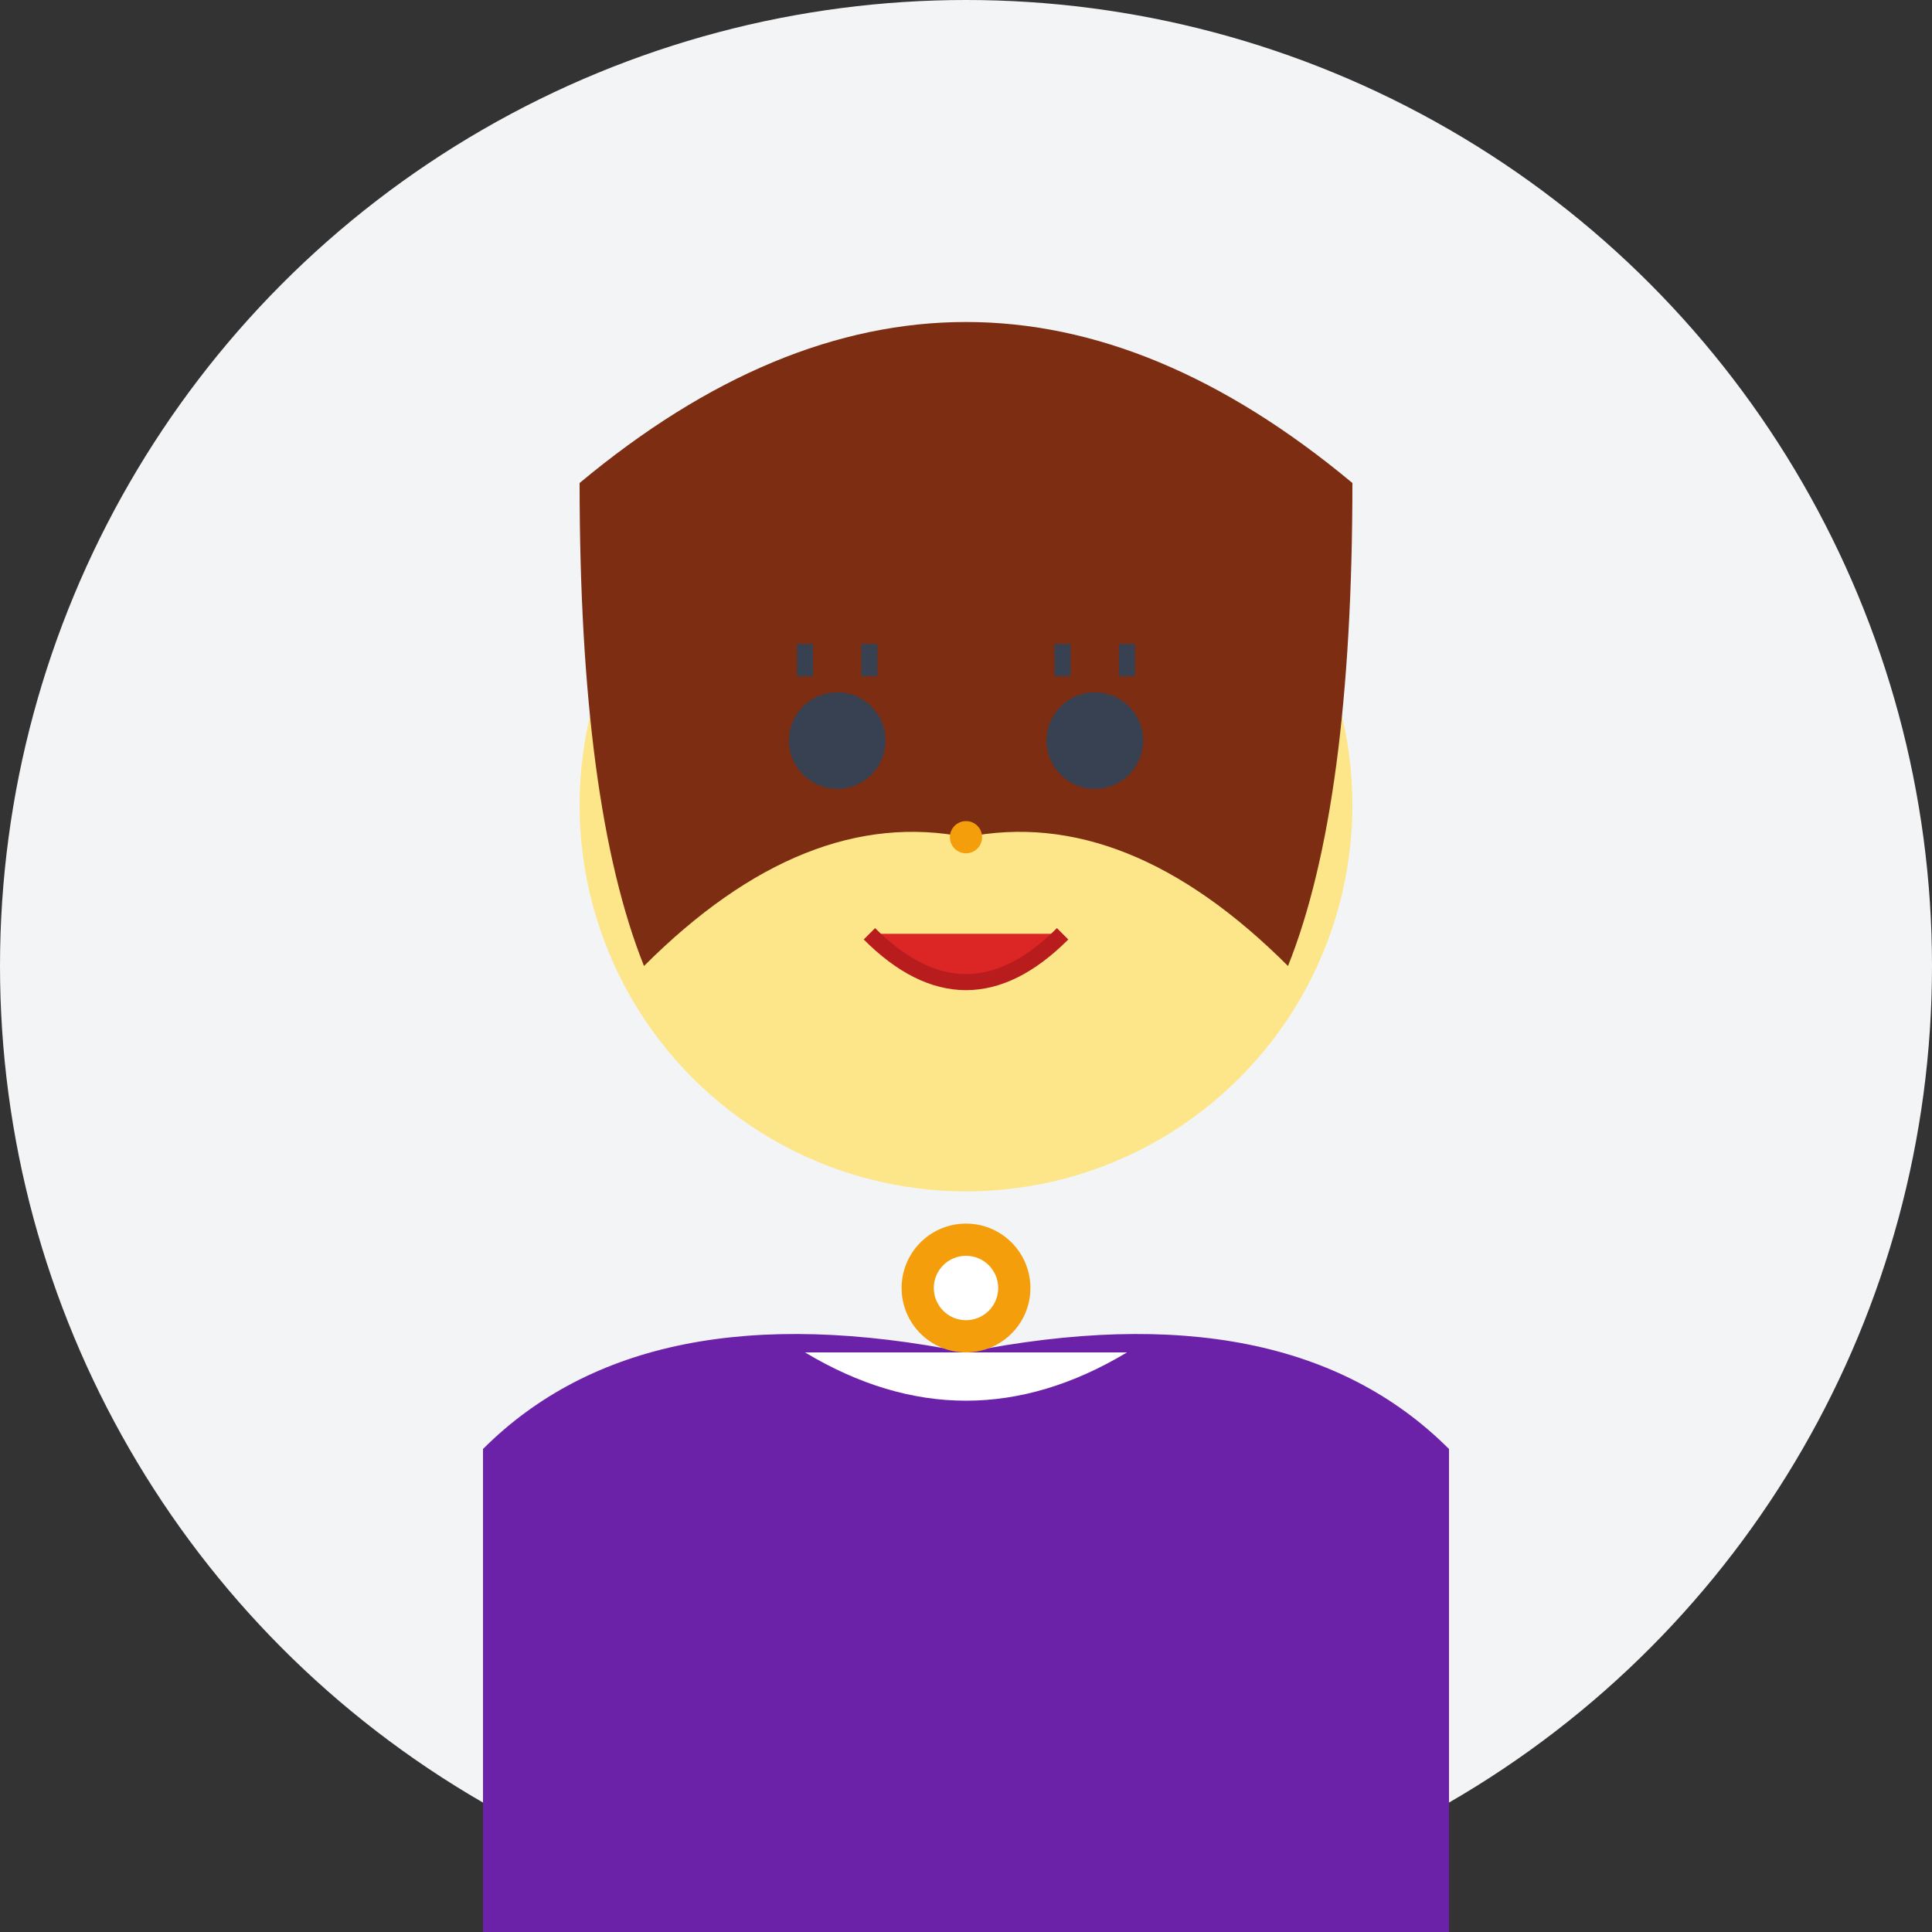
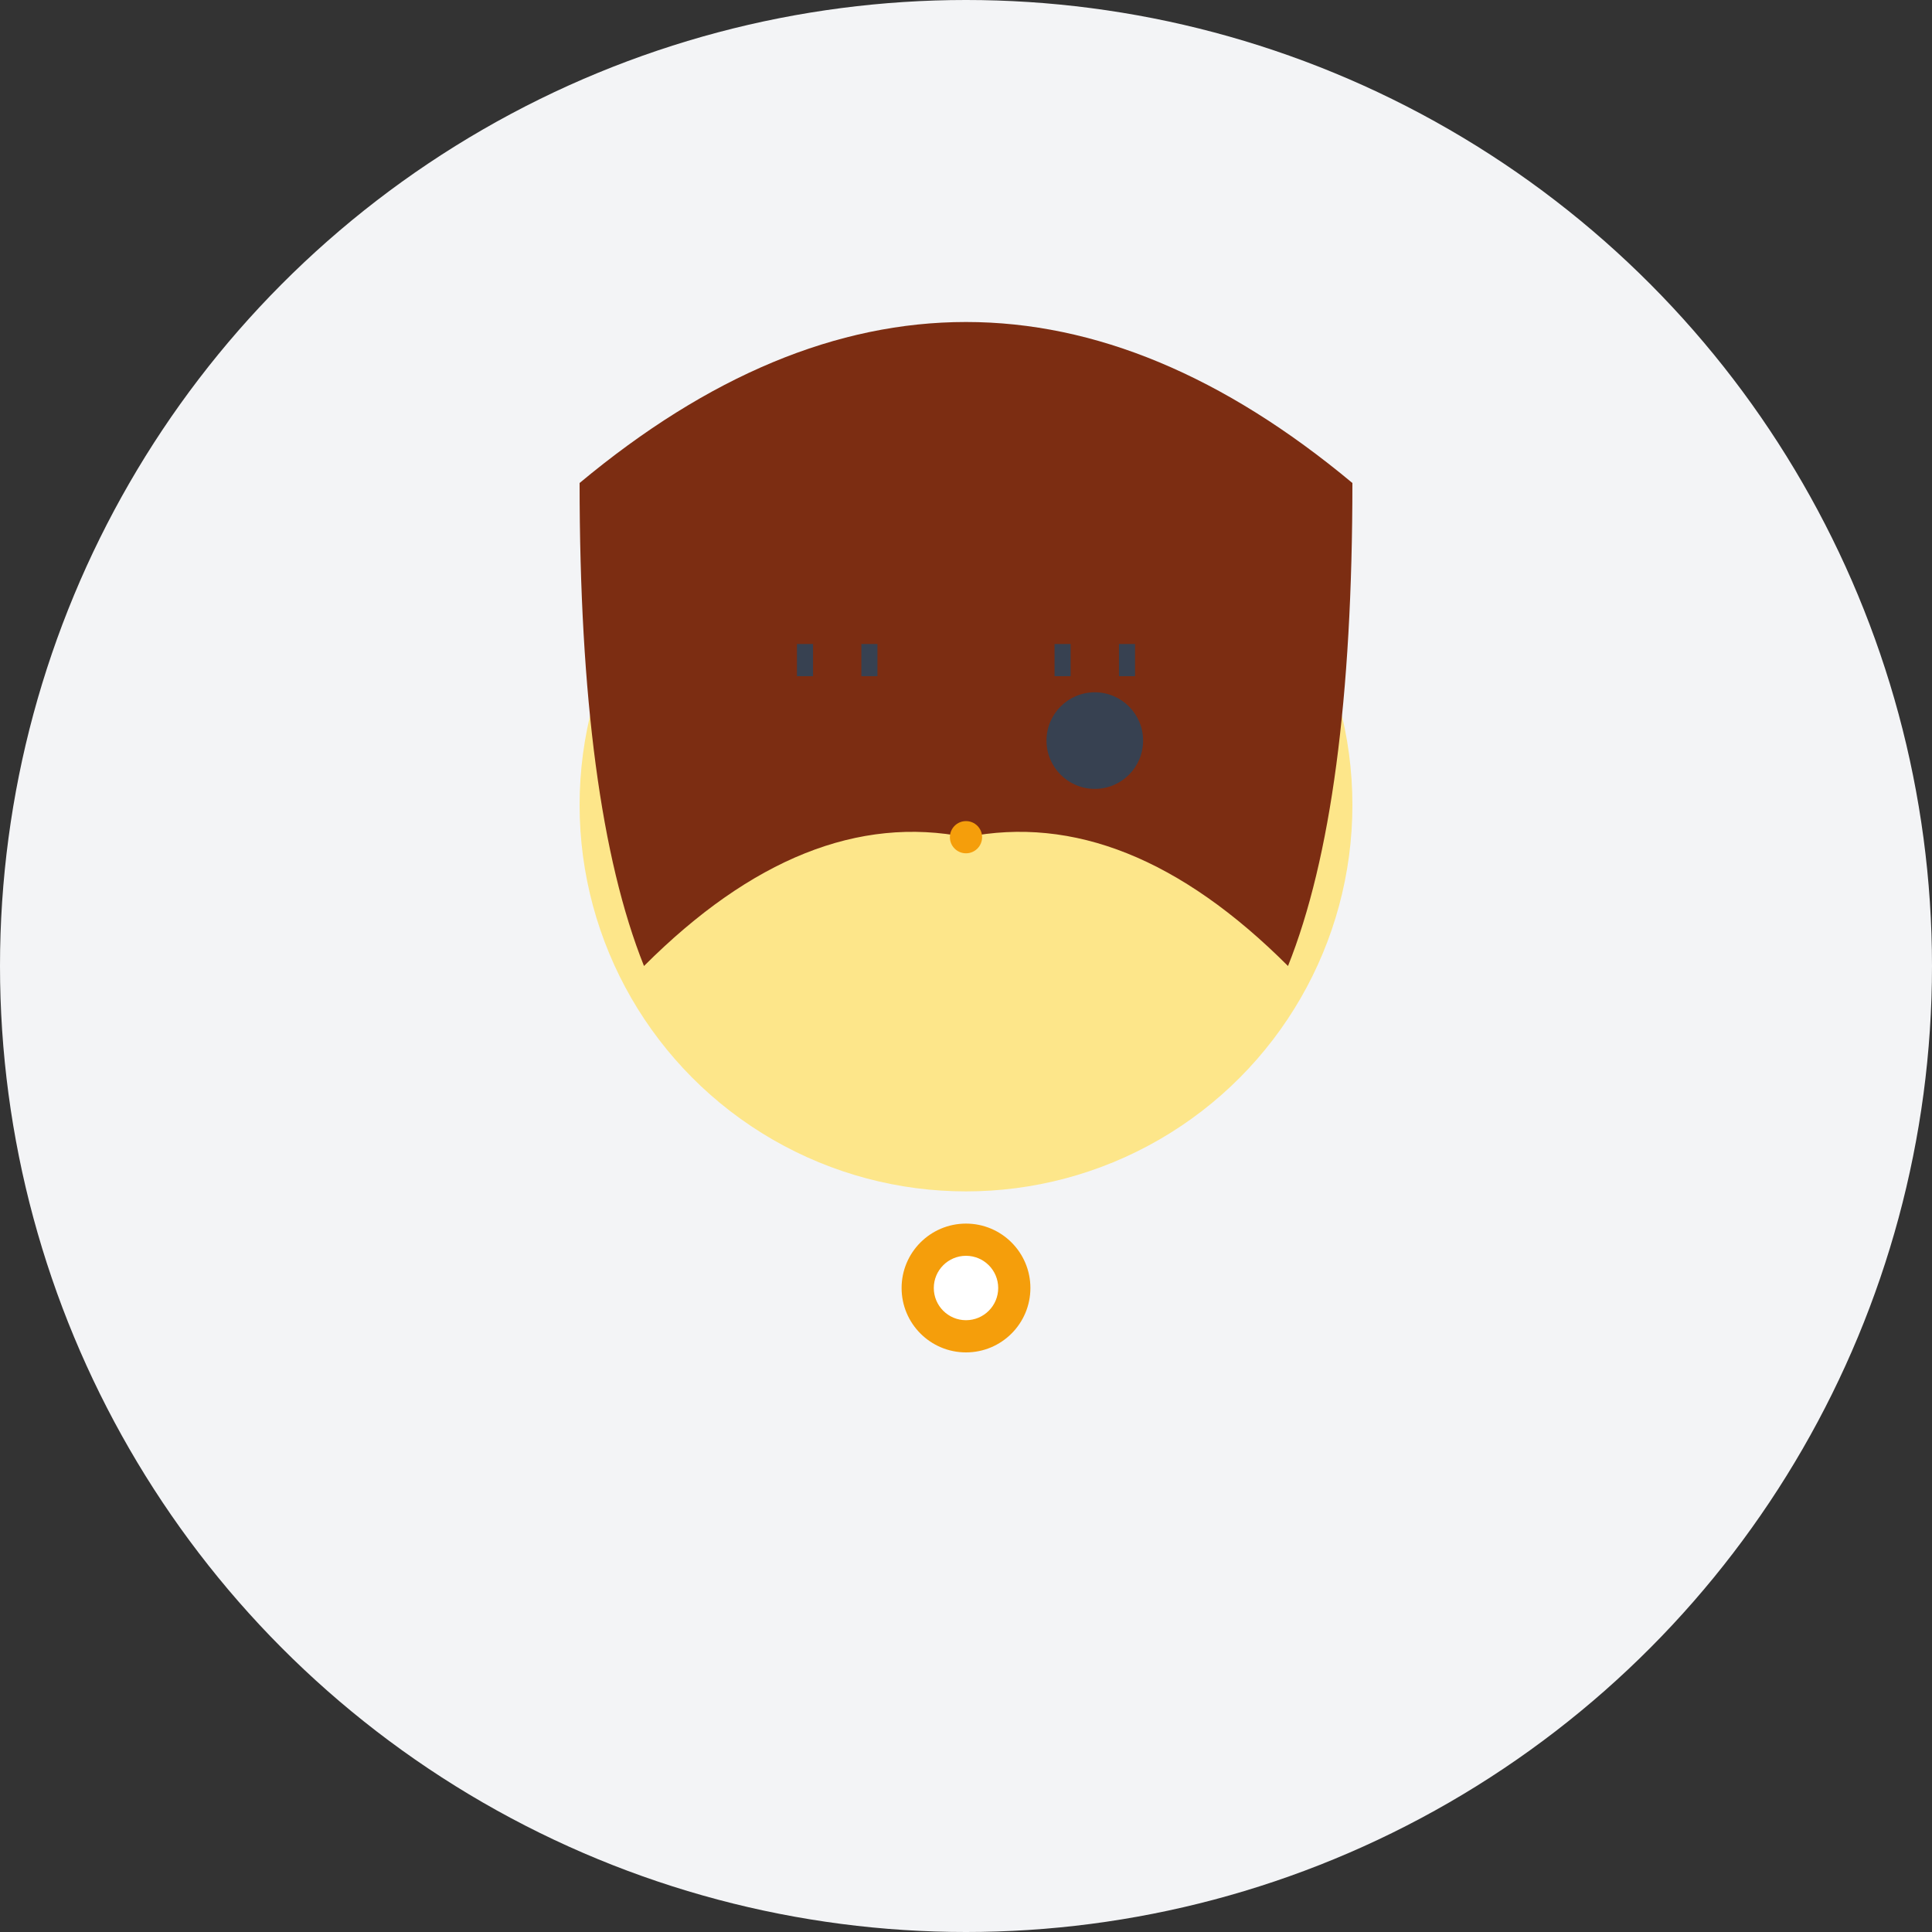
<svg xmlns="http://www.w3.org/2000/svg" width="60" height="60" viewBox="0 0 60 60">
  <rect x="0" y="0" width="60" height="60" fill="#333333" stroke="none" />
  <circle cx="30" cy="30" r="30" fill="#f3f4f6" />
  <circle cx="30" cy="25" r="12" fill="#fde68a" />
  <path d="M18,15 Q30,5 42,15 Q42,25 40,30 Q35,25 30,26 Q25,25 20,30 Q18,25 18,15 Z" fill="#7c2d12" />
-   <circle cx="26" cy="23" r="1.5" fill="#374151" />
  <circle cx="34" cy="23" r="1.5" fill="#374151" />
  <path d="M25,21 L25,20" stroke="#374151" stroke-width="0.5" />
  <path d="M27,21 L27,20" stroke="#374151" stroke-width="0.5" />
  <path d="M33,21 L33,20" stroke="#374151" stroke-width="0.5" />
  <path d="M35,21 L35,20" stroke="#374151" stroke-width="0.5" />
  <circle cx="30" cy="26" r="0.5" fill="#f59e0b" />
-   <path d="M27,29 Q30,32 33,29" fill="#dc2626" stroke="#b91c1c" stroke-width="0.5" />
-   <path d="M15,45 Q20,40 30,42 Q40,40 45,45 L45,60 L15,60 Z" fill="#6b21a8" />
-   <path d="M25,42 Q30,45 35,42" fill="#ffffff" />
  <circle cx="30" cy="40" r="2" fill="#f59e0b" />
  <circle cx="30" cy="40" r="1" fill="#ffffff" />
</svg>